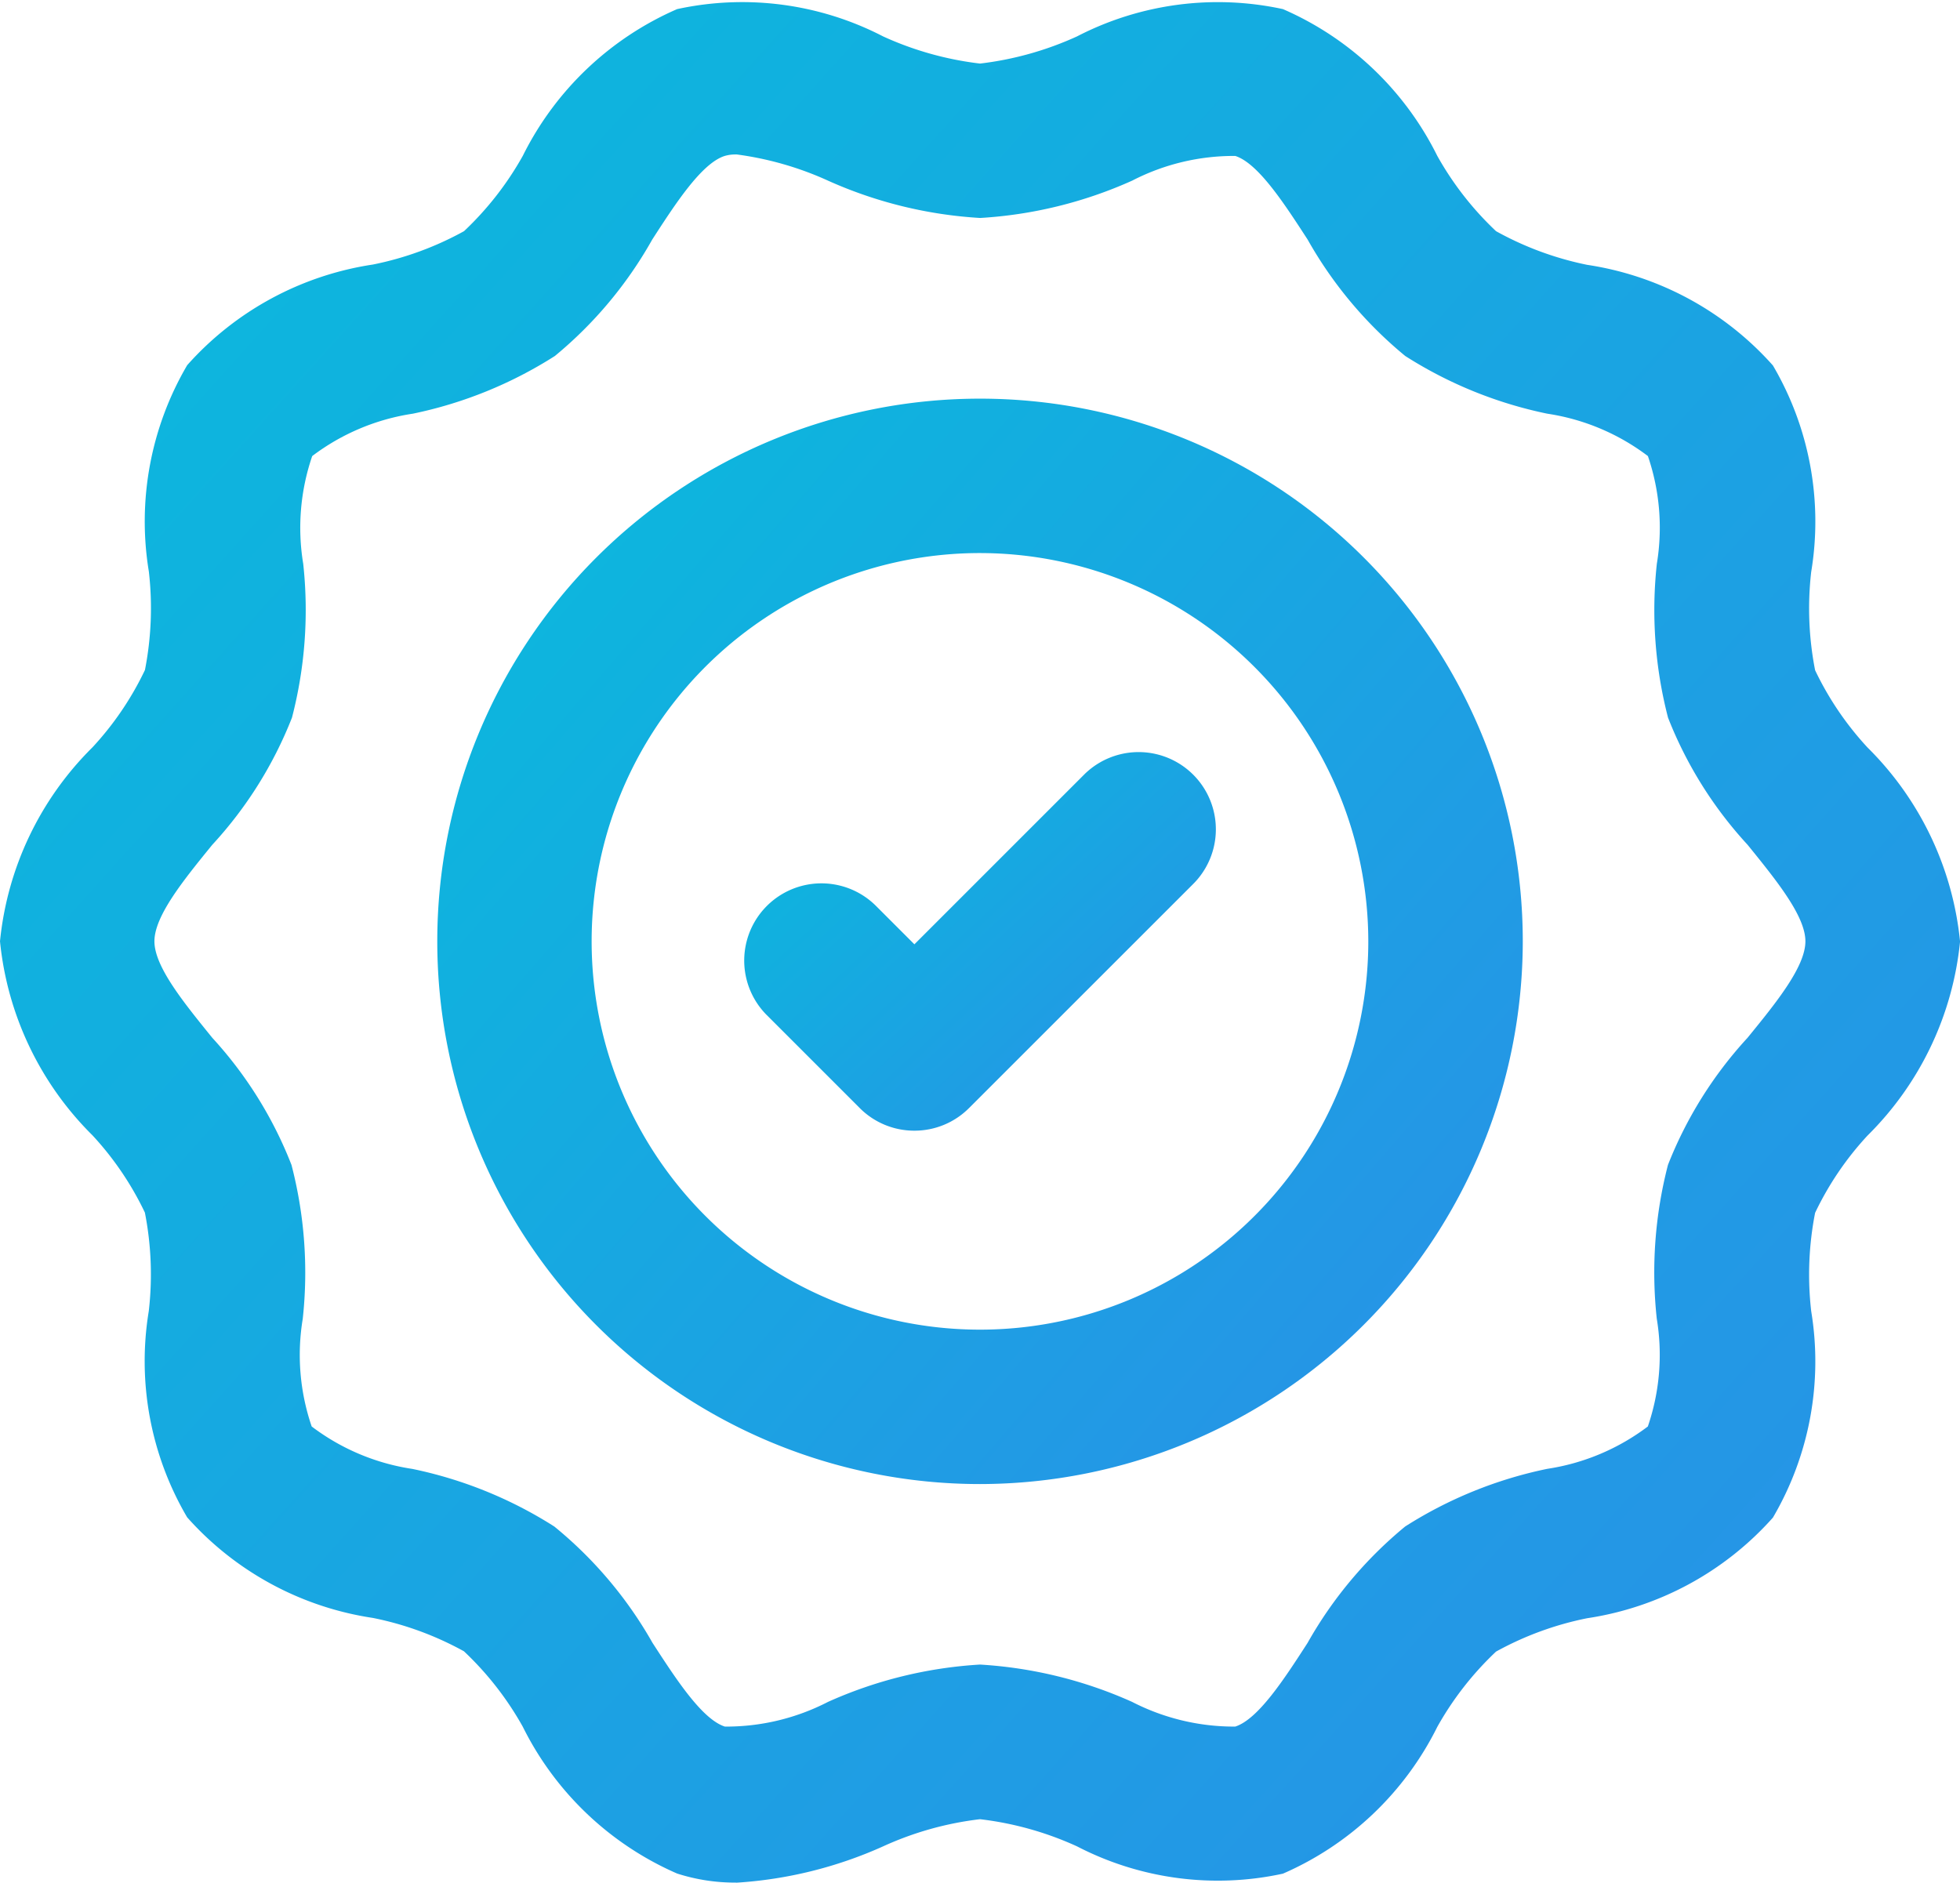
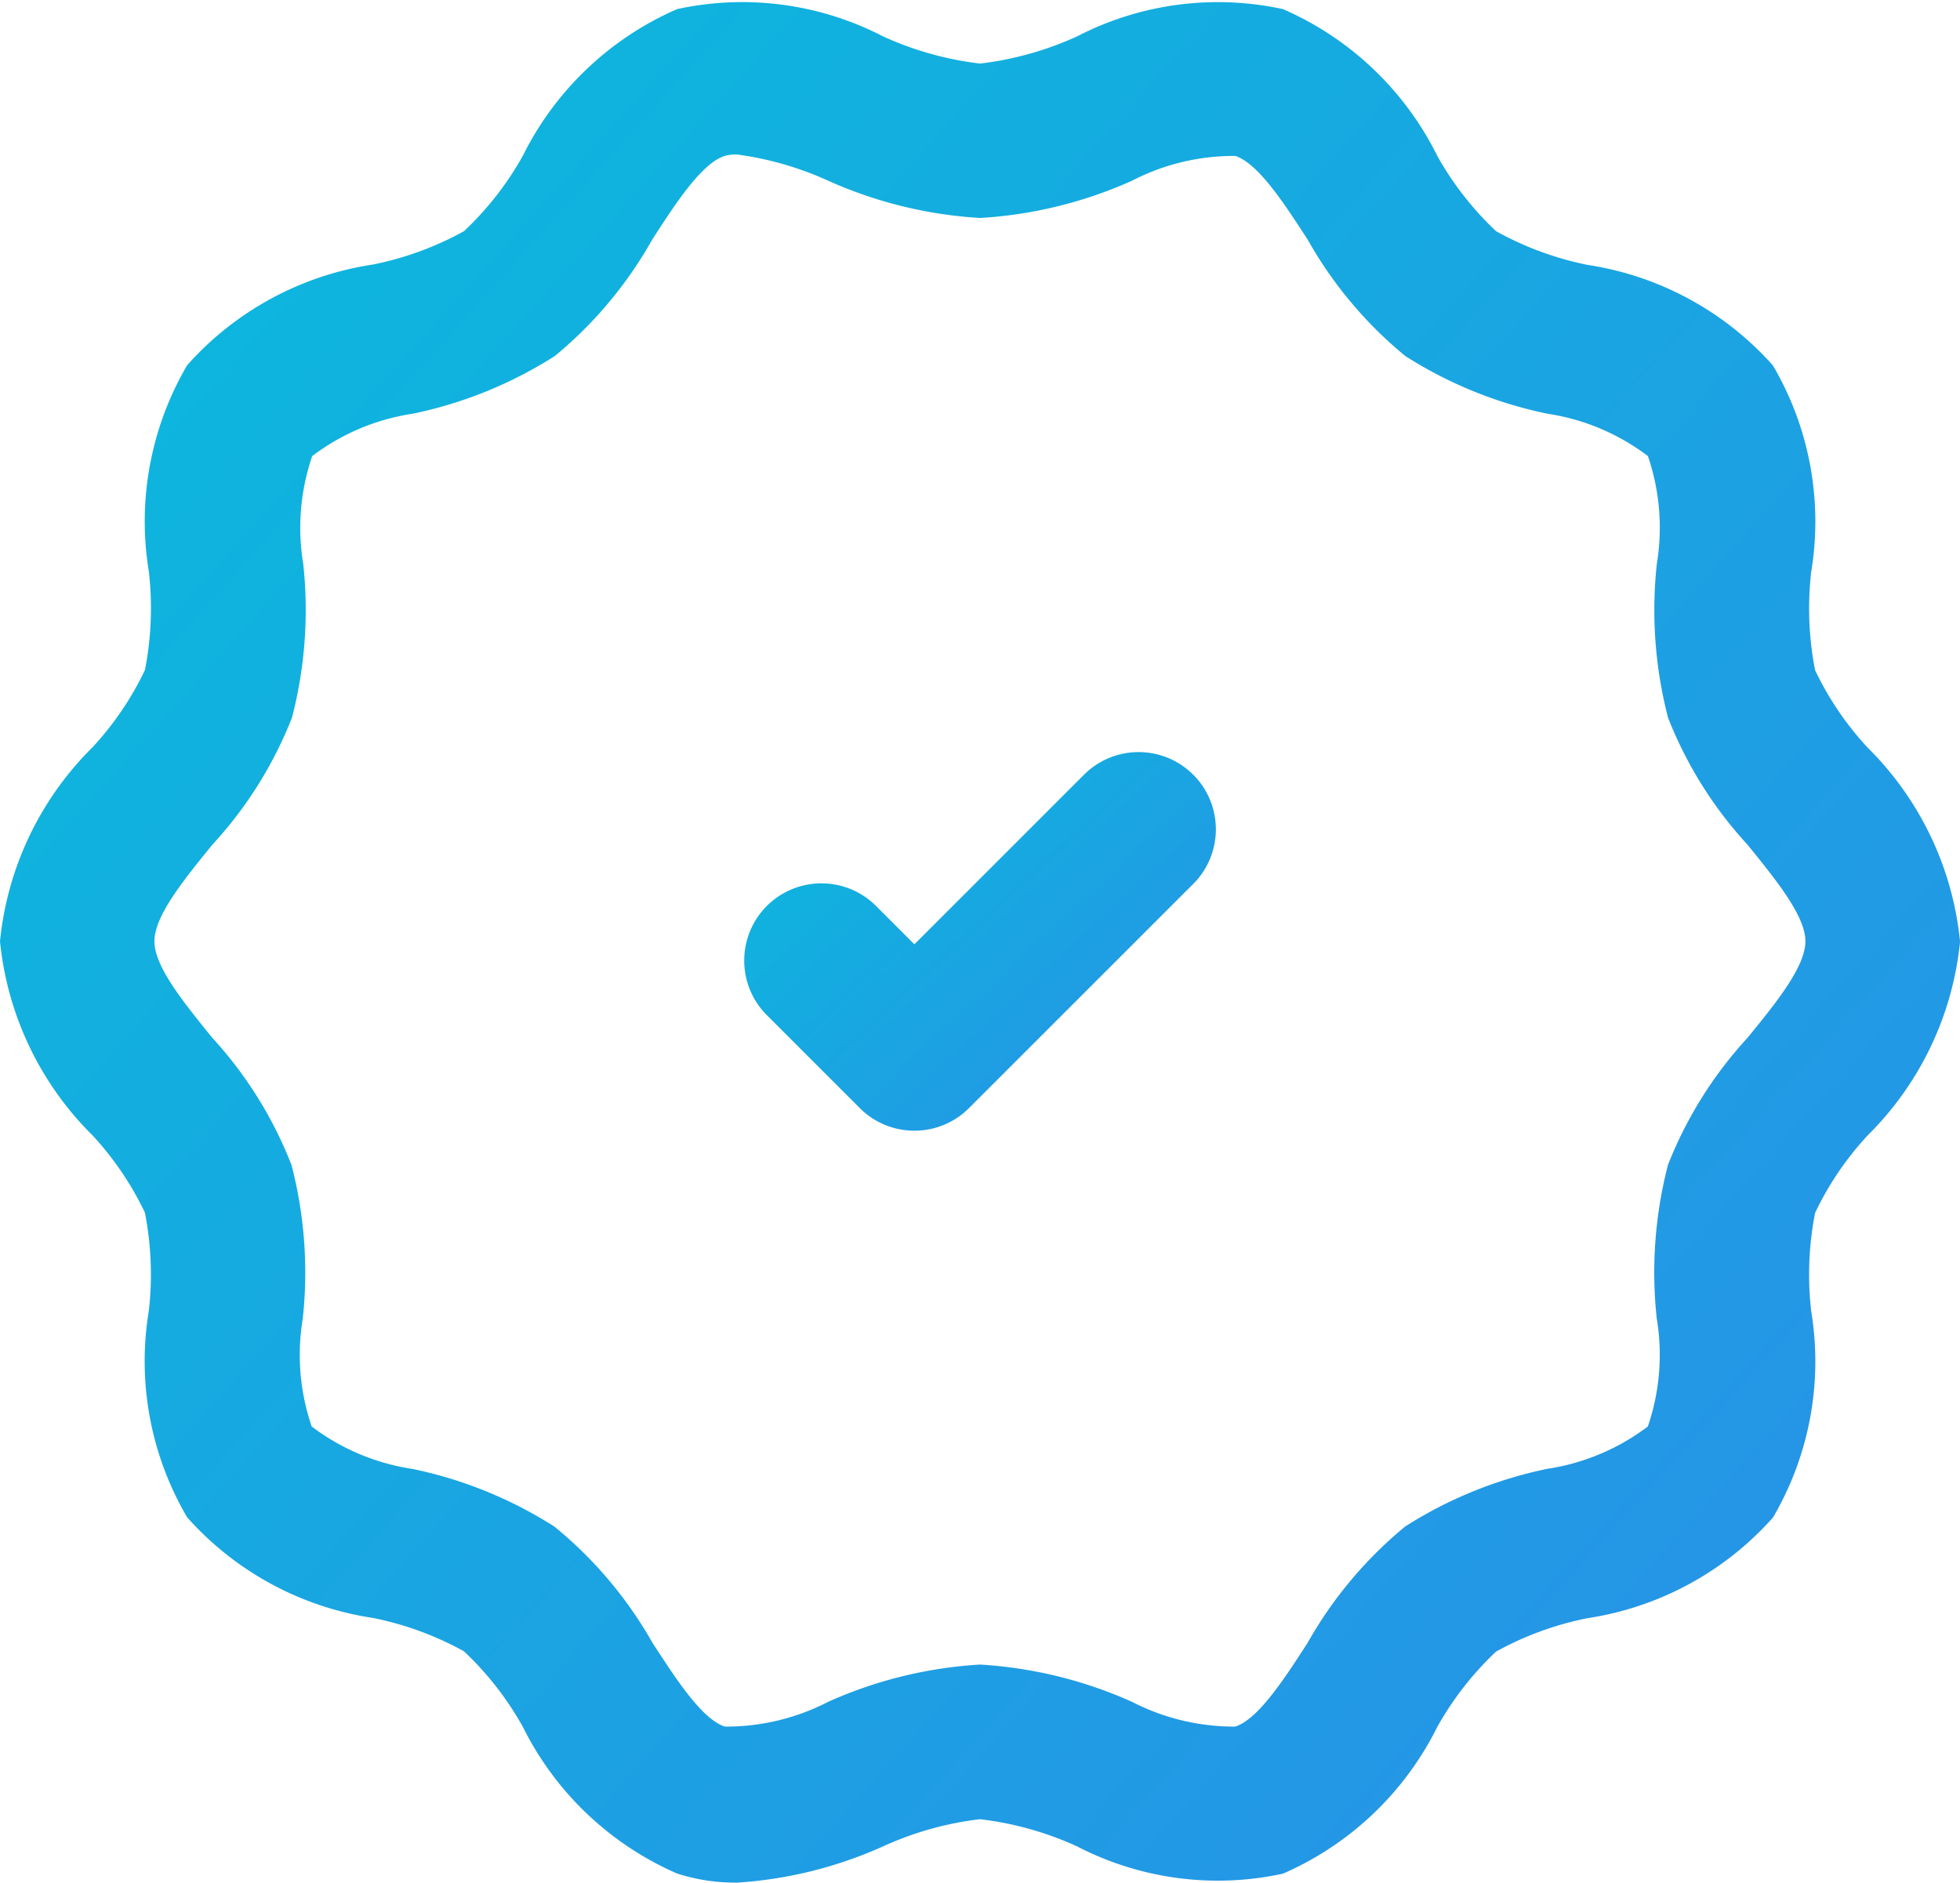
<svg xmlns="http://www.w3.org/2000/svg" id="verify" width="33.115" height="31.812" viewBox="0 0 33.115 31.812">
  <defs>
    <linearGradient id="linear-gradient" x1="-0.203" y1="-0.33" x2="2.158" y2="1.714" gradientUnits="objectBoundingBox">
      <stop offset="0" stop-color="#00c7d9" />
      <stop offset="1" stop-color="#4965f2" />
    </linearGradient>
  </defs>
  <path id="Path_160" data-name="Path 160" d="M12.709,33.335a3.189,3.189,0,0,1-.994-.153A5.251,5.251,0,0,1,9.107,30.7a5.307,5.307,0,0,0-.993-1.273,5.353,5.353,0,0,0-1.539-.564,5.235,5.235,0,0,1-3.138-1.7,5.21,5.21,0,0,1-.648-3.487,5.426,5.426,0,0,0-.066-1.662,5.222,5.222,0,0,0-.886-1.306A5.361,5.361,0,0,1,.275,17.43a5.357,5.357,0,0,1,1.563-3.278,5.212,5.212,0,0,0,.886-1.306,5.43,5.43,0,0,0,.066-1.663,5.219,5.219,0,0,1,.648-3.488,5.243,5.243,0,0,1,3.137-1.7,5.361,5.361,0,0,0,1.54-.564,5.3,5.3,0,0,0,.993-1.273,5.249,5.249,0,0,1,2.607-2.479,5.178,5.178,0,0,1,3.48.461,5.481,5.481,0,0,0,1.638.459,5.492,5.492,0,0,0,1.639-.459,5.181,5.181,0,0,1,3.479-.461,5.244,5.244,0,0,1,2.607,2.479,5.309,5.309,0,0,0,.993,1.273A5.373,5.373,0,0,0,27.091,6a5.242,5.242,0,0,1,3.138,1.7,5.209,5.209,0,0,1,.647,3.488,5.426,5.426,0,0,0,.066,1.662,5.236,5.236,0,0,0,.886,1.306,5.355,5.355,0,0,1,1.563,3.278,5.355,5.355,0,0,1-1.563,3.278,5.217,5.217,0,0,0-.886,1.306,5.425,5.425,0,0,0-.066,1.662,5.215,5.215,0,0,1-.647,3.488,5.243,5.243,0,0,1-3.138,1.7,5.361,5.361,0,0,0-1.54.564,5.317,5.317,0,0,0-.993,1.273,5.252,5.252,0,0,1-2.607,2.479,5.173,5.173,0,0,1-3.479-.461,5.471,5.471,0,0,0-1.639-.459,5.473,5.473,0,0,0-1.638.459,7.118,7.118,0,0,1-2.485.614Zm0-29.2a.636.636,0,0,0-.193.026c-.39.126-.832.81-1.222,1.413A6.964,6.964,0,0,1,9.65,7.54a7.155,7.155,0,0,1-2.4.975,3.731,3.731,0,0,0-1.7.716,3.737,3.737,0,0,0-.152,1.82,7.233,7.233,0,0,1-.19,2.6A6.863,6.863,0,0,1,3.861,15.8c-.48.59-.977,1.2-.977,1.63s.5,1.041.978,1.631A6.856,6.856,0,0,1,5.2,21.209a7.23,7.23,0,0,1,.19,2.6,3.733,3.733,0,0,0,.151,1.819,3.73,3.73,0,0,0,1.7.717,7.15,7.15,0,0,1,2.4.974A6.962,6.962,0,0,1,11.3,29.285c.39.6.832,1.288,1.222,1.414a3.749,3.749,0,0,0,1.742-.417,7.312,7.312,0,0,1,2.569-.631,7.33,7.33,0,0,1,2.57.631,3.767,3.767,0,0,0,1.742.417c.39-.126.832-.811,1.222-1.414a6.994,6.994,0,0,1,1.649-1.967,7.155,7.155,0,0,1,2.4-.974,3.742,3.742,0,0,0,1.7-.716,3.735,3.735,0,0,0,.151-1.82,7.244,7.244,0,0,1,.189-2.6A6.888,6.888,0,0,1,29.8,19.061c.481-.59.978-1.2.978-1.631s-.5-1.041-.977-1.631a6.863,6.863,0,0,1-1.344-2.148,7.246,7.246,0,0,1-.189-2.6,3.743,3.743,0,0,0-.151-1.82,3.731,3.731,0,0,0-1.7-.716,7.143,7.143,0,0,1-2.4-.975,6.97,6.97,0,0,1-1.649-1.967c-.39-.6-.832-1.287-1.222-1.413a3.743,3.743,0,0,0-1.742.417,7.31,7.31,0,0,1-2.569.631,7.321,7.321,0,0,1-2.569-.63,5.454,5.454,0,0,0-1.55-.444Z" transform="translate(-0.275 -1.525)" fill="url(#linear-gradient)" />
  <g id="Group_136" data-name="Group 136" transform="translate(7.387 6.735)">
-     <path id="Path_161" data-name="Path 161" d="M23.6,32.77a9.17,9.17,0,1,1,9.17-9.17A9.181,9.181,0,0,1,23.6,32.77Zm0-15.731A6.561,6.561,0,1,0,30.16,23.6,6.568,6.568,0,0,0,23.6,17.039Z" transform="translate(-14.429 -14.429)" fill="url(#linear-gradient)" />
    <path id="Path_162" data-name="Path 162" d="M27.241,32.269a1.3,1.3,0,0,1-.923-.382l-1.57-1.57a1.3,1.3,0,0,1,1.845-1.845l.648.648,2.866-2.866A1.3,1.3,0,0,1,31.952,28.1l-3.789,3.788A1.3,1.3,0,0,1,27.241,32.269Z" transform="translate(-19.179 -19.899)" fill="url(#linear-gradient)" />
  </g>
</svg>